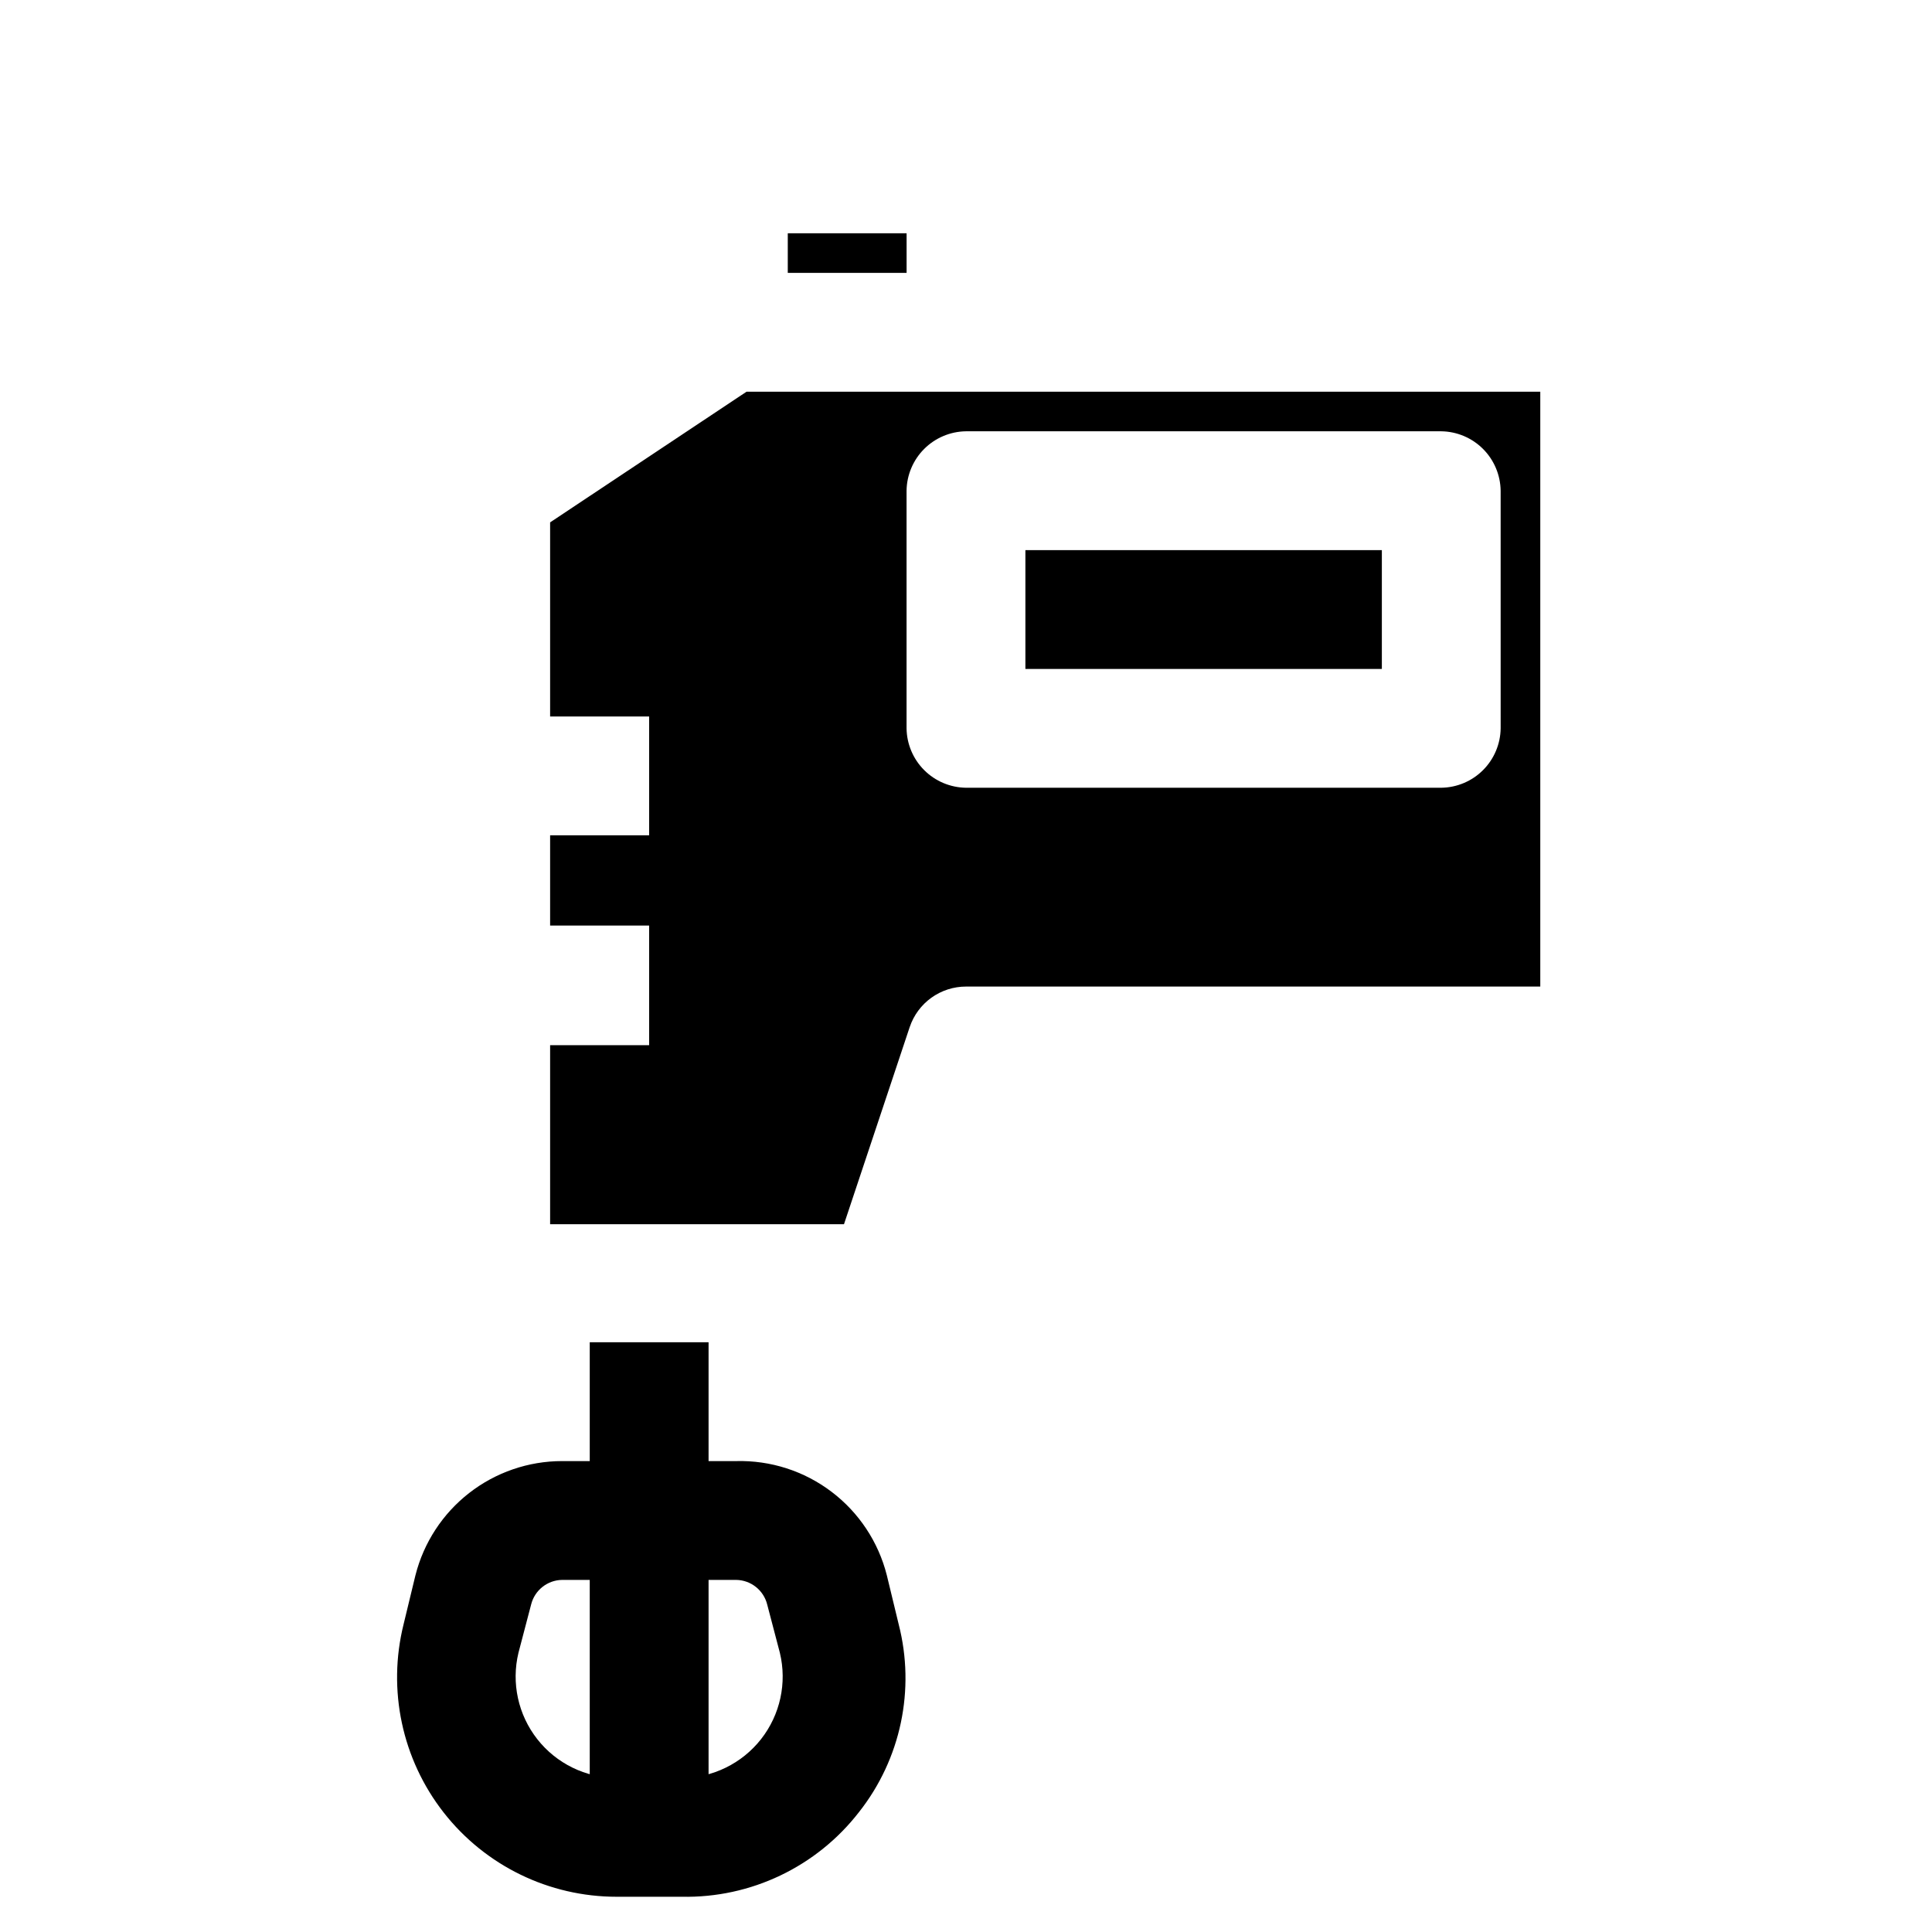
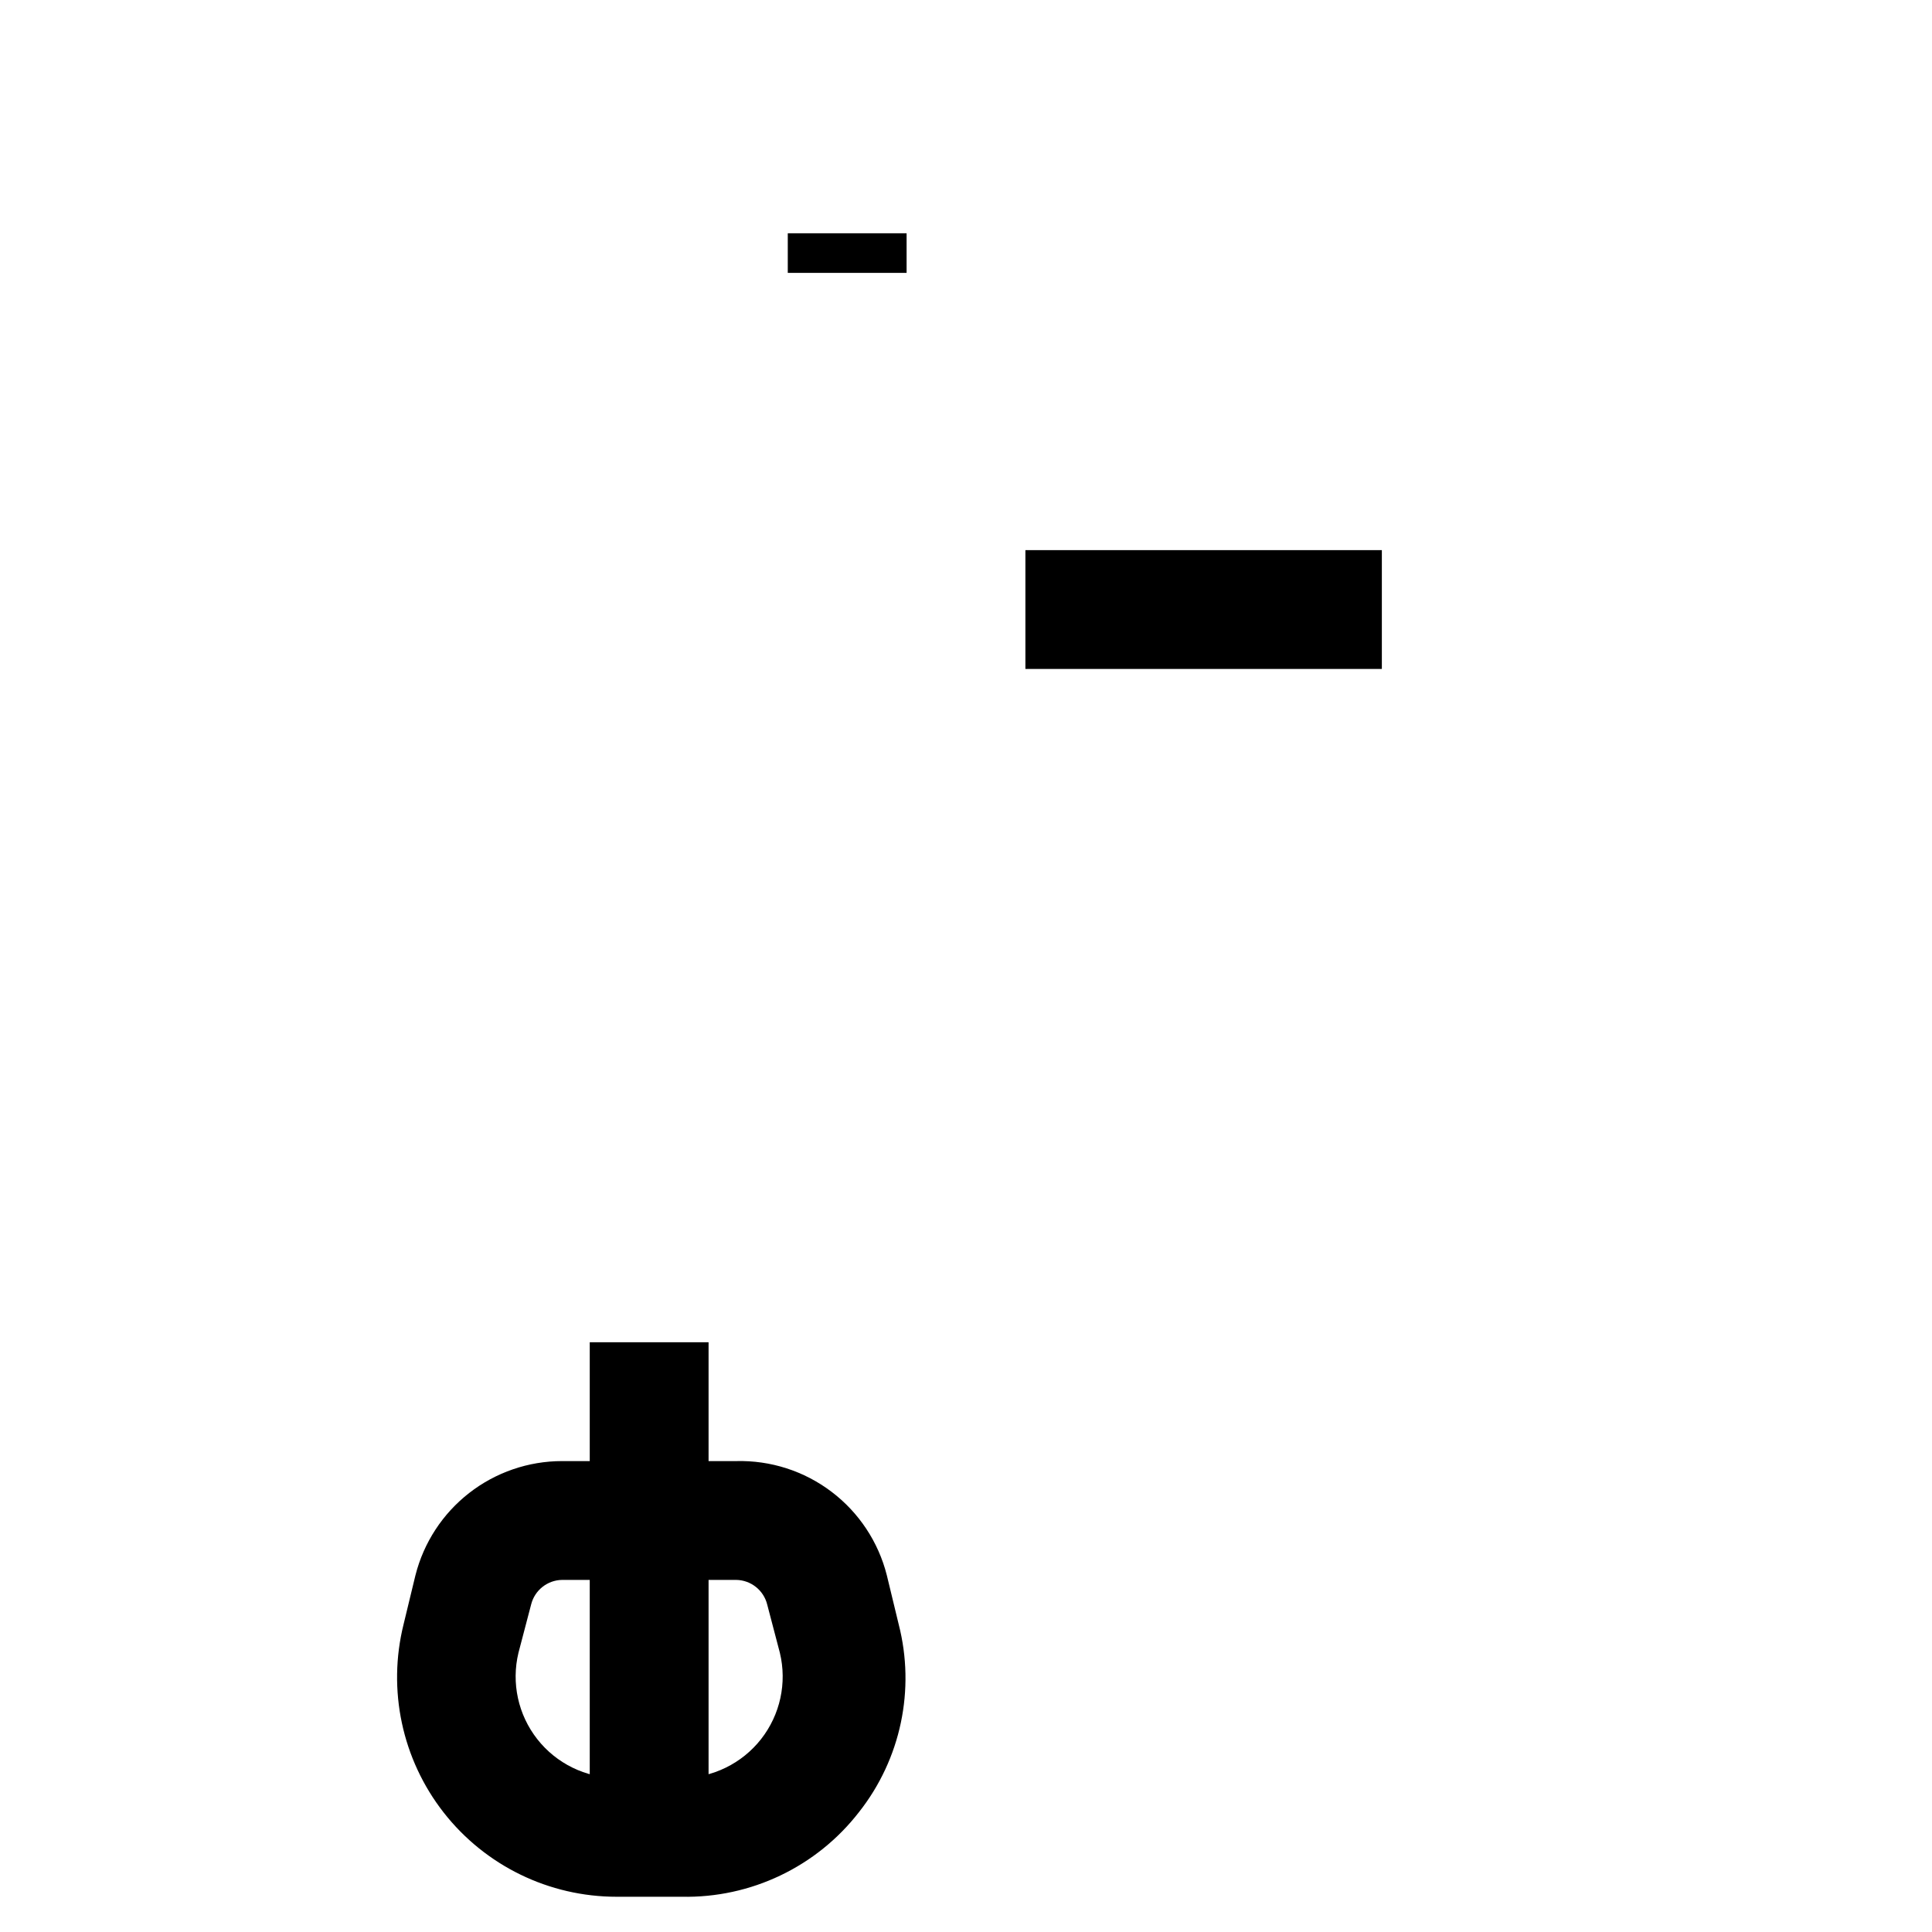
<svg xmlns="http://www.w3.org/2000/svg" fill="#000000" width="800px" height="800px" version="1.1" viewBox="144 144 512 512">
  <g>
    <path d="m352.77 205.82h31.488v10.496h-31.488z" />
-     <path d="m341.85 247.8-52.062 34.637v51.434h26.242v31.488h-26.242v23.93h26.242v31.699h-26.242v47.441h77.879l17.422-52.27h0.004c1.055-3.121 3.059-5.832 5.731-7.75 2.676-1.922 5.883-2.957 9.176-2.957h152.19v-157.65zm199.84 89.219c-0.055 4.156-1.73 8.129-4.672 11.07-2.941 2.941-6.914 4.617-11.074 4.672h-125.95c-4.16-0.055-8.133-1.73-11.074-4.672-2.941-2.941-4.617-6.914-4.672-11.07v-62.977c0.055-4.16 1.73-8.133 4.672-11.074 2.941-2.941 6.914-4.617 11.074-4.672h125.95-0.004c4.16 0.055 8.133 1.73 11.074 4.672 2.941 2.941 4.617 6.914 4.672 11.074z" />
    <path d="m415.74 289.79h94.465v31.488h-94.465z" />
    <path d="m324.64 646.66h-17.215c-17.906 0.012-34.82-8.223-45.852-22.328-11.031-14.109-14.945-32.512-10.617-49.887l3.148-13.016h0.004c2.191-8.637 7.199-16.297 14.234-21.773 7.031-5.473 15.688-8.449 24.598-8.453h46.184c9.09-0.23 17.992 2.633 25.238 8.129 7.246 5.492 12.414 13.285 14.648 22.098l3.148 13.016c4.453 17.312 0.57 35.715-10.496 49.754-11.234 14.512-28.676 22.844-47.023 22.461zm-31.699-83.969c-3.883 0.07-7.238 2.738-8.184 6.508l-3.359 12.805c-1.926 7.988-0.09 16.422 4.984 22.887 5.074 6.465 12.824 10.254 21.043 10.281h17.215c8.219-0.027 15.973-3.816 21.047-10.281 5.074-6.465 6.91-14.898 4.984-22.887l-3.359-12.805c-0.945-3.769-4.301-6.438-8.188-6.508z" />
    <path d="m300.29 499.71h31.488v47.23h-31.488z" />
    <path d="m300.29 546.94h31.488v83.969h-31.488z" />
  </g>
</svg>